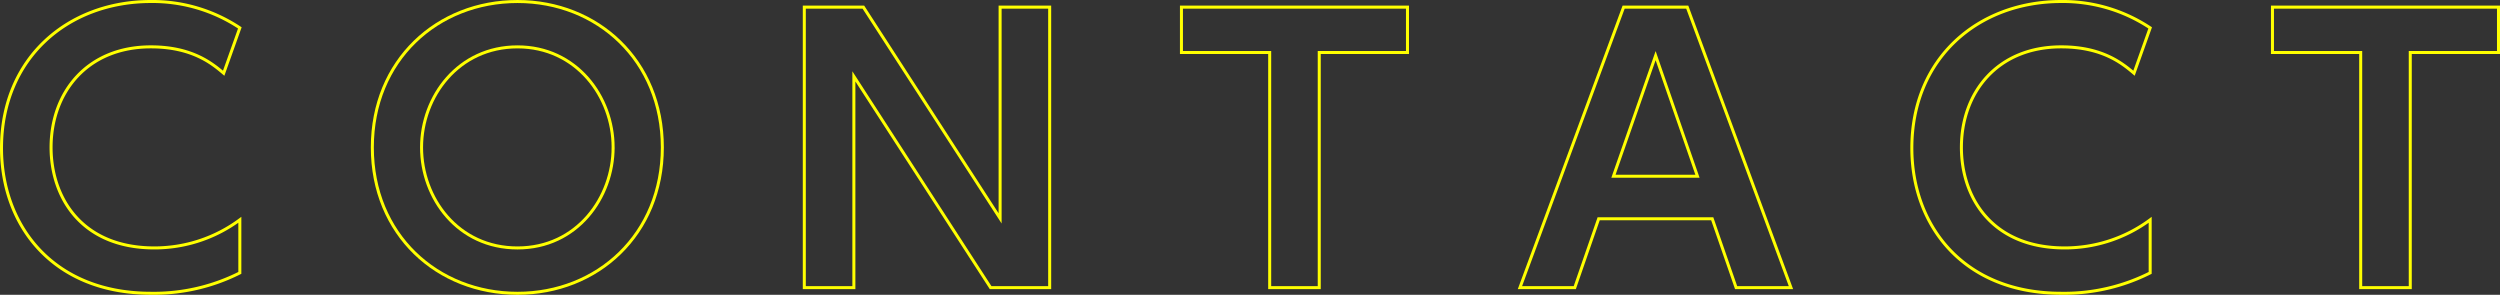
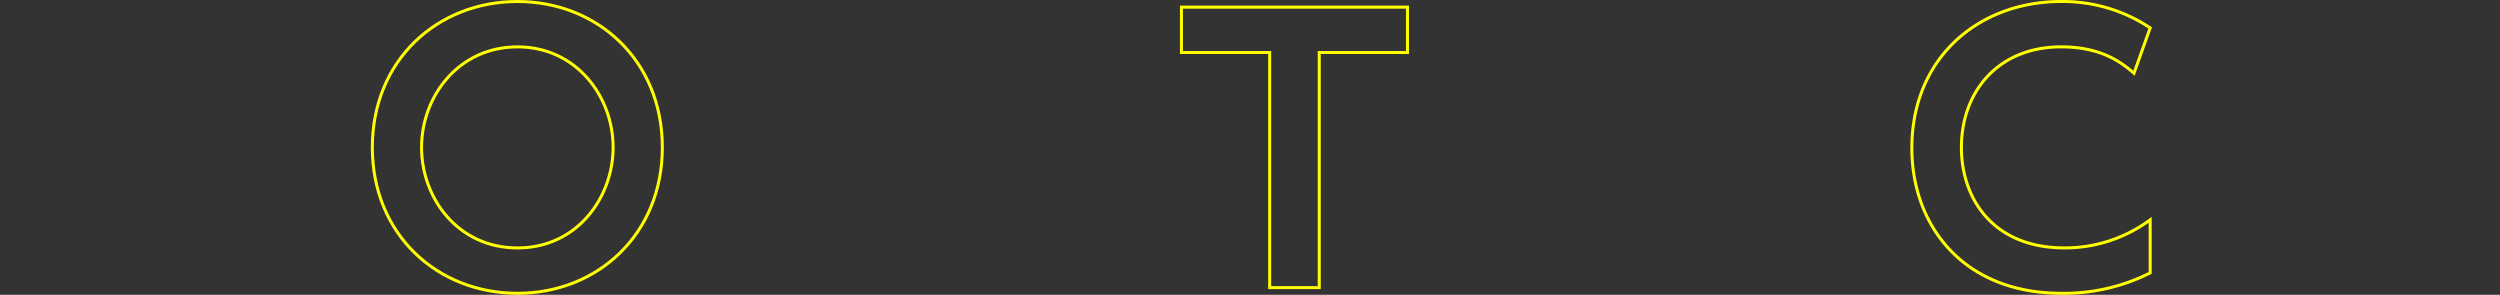
<svg xmlns="http://www.w3.org/2000/svg" width="497.882" height="58.707" viewBox="0 0 497.882 58.707">
  <rect x="0" y="0" width="497.882" height="58.707" fill="#333333" stroke="none" />
  <g id="Group_437" data-name="Group 437" transform="translate(-3688.025 -9484.343)">
    <g id="Group_436" data-name="Group 436">
-       <path id="Path_1883" data-name="Path 1883" d="M3735.79,9538.689a38,38,0,0,1-17.712,4.061c-19.462,0-29.753-13.441-29.753-28.914,0-17.922,13.232-29.193,29.753-29.193a31.429,31.429,0,0,1,17.712,5.252l-3.22,9.031c-2.24-1.891-6.231-5.252-14.492-5.252-12.671,0-19.882,9.031-19.882,20.023,0,10.08,6.16,20.021,20.582,20.021a28.565,28.565,0,0,0,17.012-5.6Z" fill="none" stroke="#ff0" stroke-miterlimit="10" stroke-width="0.6" />
      <path id="Path_1884" data-name="Path 1884" d="M3762.175,9513.7c0-17.363,12.952-29.055,28.913-29.055,15.891,0,28.844,11.691,28.844,29.055s-12.953,29.053-28.844,29.053C3775.127,9542.75,3762.175,9531.059,3762.175,9513.7Zm47.955,0c0-10.152-7.351-20.023-19.042-20.023-11.761,0-19.111,9.871-19.111,20.023,0,10.08,7.211,20.021,19.111,20.021S3810.13,9523.637,3810.13,9513.7Z" fill="none" stroke="#ff0" stroke-miterlimit="10" stroke-width="0.6" />
-       <path id="Path_1885" data-name="Path 1885" d="M3859.967,9485.764l27.232,42.074v-42.074h9.871v55.865h-11.761l-27.233-42.074v42.074h-9.871v-55.865Z" fill="none" stroke="#ff0" stroke-miterlimit="10" stroke-width="0.6" />
      <path id="Path_1886" data-name="Path 1886" d="M3950.757,9541.629h-9.871v-46.834h-17.572v-9.031h45.015v9.031h-17.572Z" fill="none" stroke="#ff0" stroke-miterlimit="10" stroke-width="0.6" />
-       <path id="Path_1887" data-name="Path 1887" d="M4006.405,9527.908l-4.759,13.721h-10.922l20.652-55.865h12.672l20.652,55.865h-10.922l-4.759-13.721Zm19.673-8.47-8.331-24.015-8.4,24.015Z" fill="none" stroke="#ff0" stroke-miterlimit="10" stroke-width="0.6" />
      <path id="Path_1888" data-name="Path 1888" d="M4116.238,9538.689a38,38,0,0,1-17.712,4.061c-19.462,0-29.753-13.441-29.753-28.914,0-17.922,13.232-29.193,29.753-29.193a31.424,31.424,0,0,1,17.712,5.252l-3.22,9.031c-2.241-1.891-6.231-5.252-14.492-5.252-12.672,0-19.881,9.031-19.881,20.023,0,10.08,6.16,20.021,20.582,20.021a28.562,28.562,0,0,0,17.011-5.6Z" fill="none" stroke="#ff0" stroke-miterlimit="10" stroke-width="0.6" />
-       <path id="Path_1889" data-name="Path 1889" d="M4168.036,9541.629h-9.871v-46.834h-17.572v-9.031h45.014v9.031h-17.571Z" fill="none" stroke="#ff0" stroke-miterlimit="10" stroke-width="0.6" />
    </g>
  </g>
</svg>